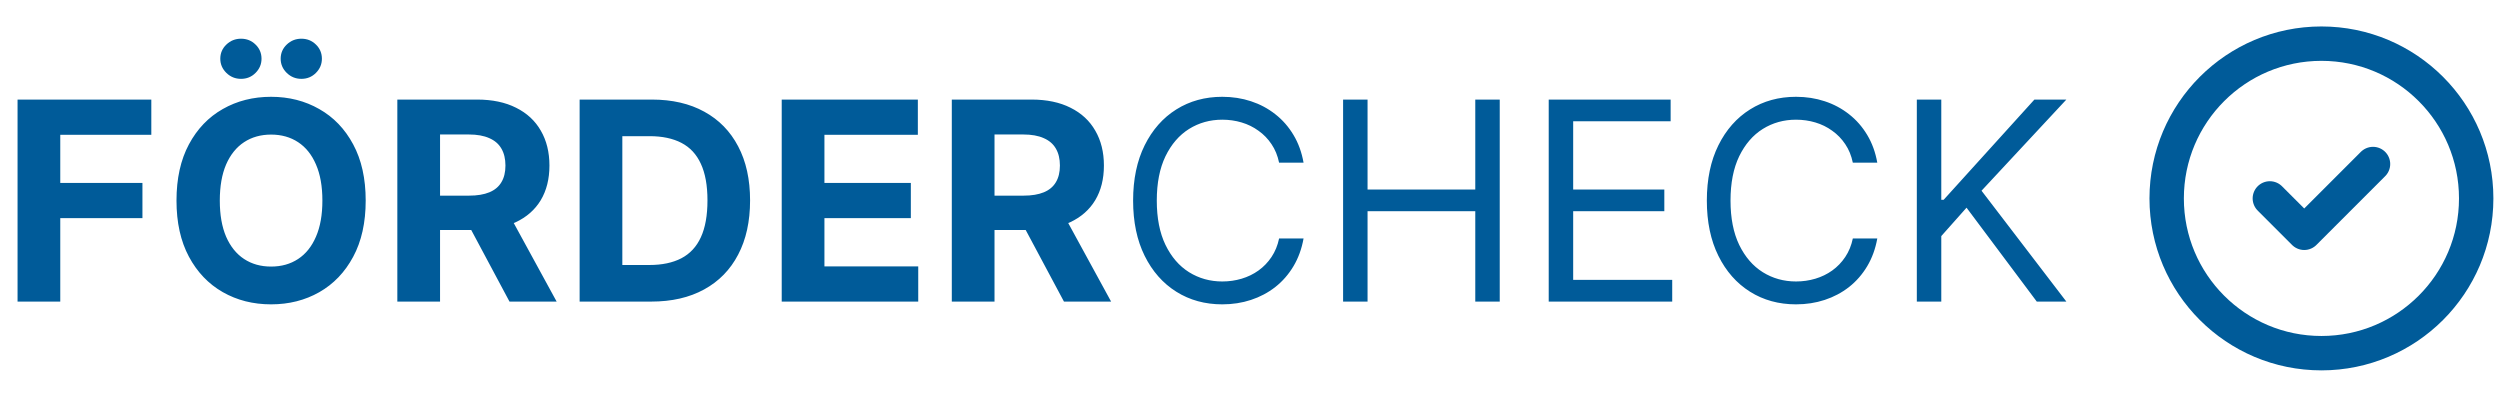
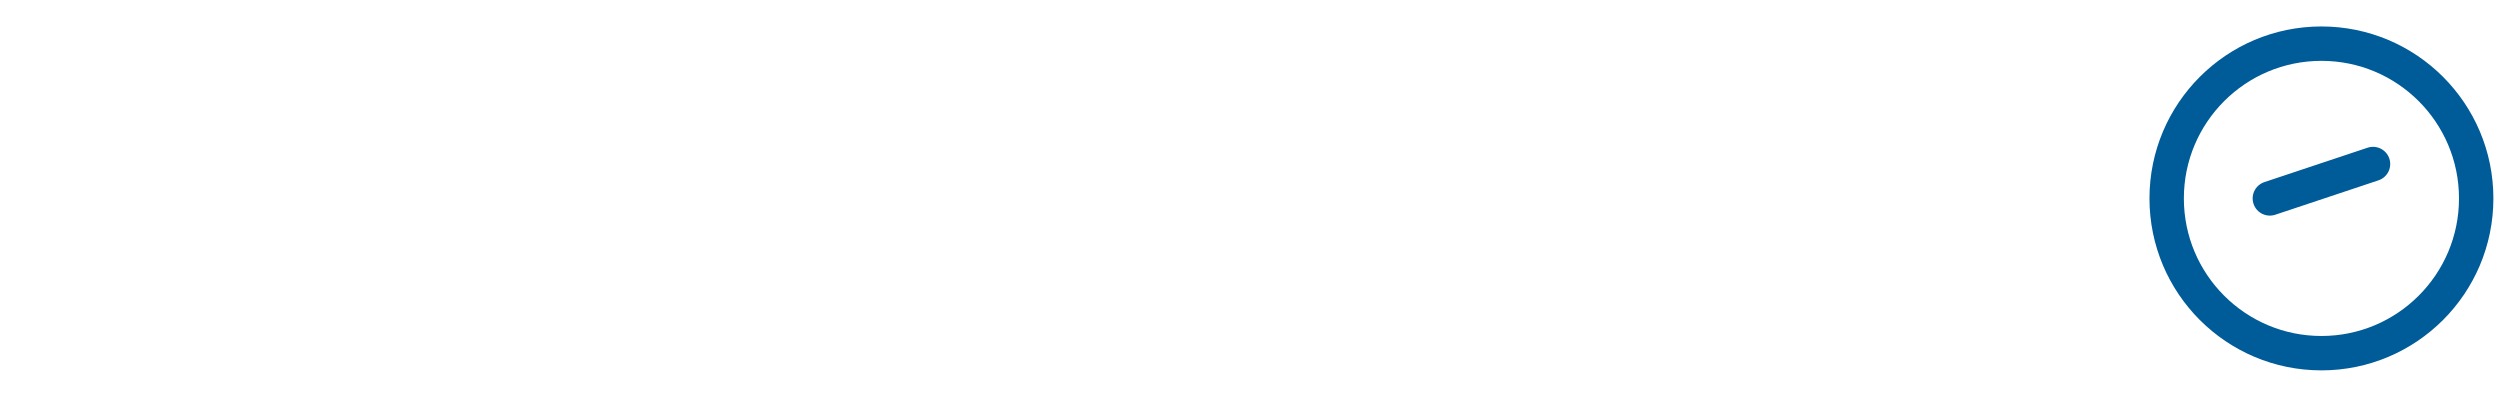
<svg xmlns="http://www.w3.org/2000/svg" width="315" height="50" viewBox="0 0 315 50" fill="none">
-   <path d="M2.212 38V12.546H19.066V16.983H7.594V23.048H17.947V27.485H7.594V38H2.212ZM46.077 25.273C46.077 28.049 45.551 30.41 44.499 32.357C43.455 34.304 42.03 35.792 40.223 36.819C38.425 37.838 36.403 38.348 34.158 38.348C31.896 38.348 29.866 37.834 28.068 36.807C26.27 35.779 24.849 34.292 23.805 32.345C22.761 30.398 22.238 28.04 22.238 25.273C22.238 22.497 22.761 20.135 23.805 18.188C24.849 16.241 26.27 14.758 28.068 13.739C29.866 12.711 31.896 12.197 34.158 12.197C36.403 12.197 38.425 12.711 40.223 13.739C42.03 14.758 43.455 16.241 44.499 18.188C45.551 20.135 46.077 22.497 46.077 25.273ZM40.621 25.273C40.621 23.475 40.352 21.958 39.813 20.724C39.283 19.489 38.533 18.553 37.563 17.915C36.594 17.277 35.459 16.958 34.158 16.958C32.857 16.958 31.722 17.277 30.752 17.915C29.783 18.553 29.029 19.489 28.49 20.724C27.96 21.958 27.695 23.475 27.695 25.273C27.695 27.071 27.96 28.587 28.49 29.822C29.029 31.056 29.783 31.993 30.752 32.631C31.722 33.269 32.857 33.588 34.158 33.588C35.459 33.588 36.594 33.269 37.563 32.631C38.533 31.993 39.283 31.056 39.813 29.822C40.352 28.587 40.621 27.071 40.621 25.273ZM30.367 9.935C29.654 9.935 29.041 9.687 28.528 9.19C28.014 8.684 27.757 8.088 27.757 7.4C27.757 6.696 28.014 6.099 28.528 5.61C29.041 5.121 29.654 4.877 30.367 4.877C31.088 4.877 31.697 5.121 32.194 5.61C32.7 6.099 32.952 6.696 32.952 7.4C32.952 8.088 32.7 8.684 32.194 9.19C31.697 9.687 31.088 9.935 30.367 9.935ZM37.974 9.935C37.261 9.935 36.648 9.687 36.134 9.19C35.62 8.684 35.364 8.088 35.364 7.4C35.364 6.696 35.62 6.099 36.134 5.61C36.648 5.121 37.261 4.877 37.974 4.877C38.694 4.877 39.303 5.121 39.801 5.61C40.306 6.099 40.559 6.696 40.559 7.4C40.559 8.088 40.306 8.684 39.801 9.19C39.303 9.687 38.694 9.935 37.974 9.935ZM50.064 38V12.546H60.106C62.029 12.546 63.669 12.889 65.028 13.577C66.396 14.257 67.436 15.222 68.148 16.473C68.869 17.716 69.229 19.178 69.229 20.86C69.229 22.551 68.865 24.005 68.136 25.223C67.406 26.433 66.35 27.361 64.966 28.007C63.591 28.653 61.925 28.977 59.97 28.977H53.246V24.651H59.1C60.127 24.651 60.981 24.51 61.66 24.229C62.34 23.947 62.845 23.524 63.176 22.961C63.516 22.398 63.686 21.697 63.686 20.86C63.686 20.015 63.516 19.303 63.176 18.723C62.845 18.143 62.336 17.703 61.648 17.405C60.968 17.099 60.111 16.945 59.075 16.945H55.446V38H50.064ZM63.81 26.416L70.137 38H64.196L58.006 26.416H63.81ZM82.056 38H73.033V12.546H82.131C84.691 12.546 86.895 13.055 88.743 14.074C90.591 15.085 92.012 16.539 93.006 18.437C94.009 20.334 94.51 22.605 94.51 25.248C94.51 27.899 94.009 30.178 93.006 32.084C92.012 33.99 90.582 35.452 88.718 36.471C86.862 37.49 84.641 38 82.056 38ZM78.414 33.389H81.832C83.423 33.389 84.761 33.107 85.847 32.544C86.941 31.972 87.761 31.09 88.308 29.896C88.863 28.695 89.141 27.145 89.141 25.248C89.141 23.367 88.863 21.83 88.308 20.637C87.761 19.444 86.945 18.565 85.859 18.002C84.774 17.438 83.436 17.157 81.845 17.157H78.414V33.389ZM98.496 38V12.546H115.649V16.983H103.878V23.048H114.766V27.485H103.878V33.563H115.698V38H98.496ZM119.927 38V12.546H129.97C131.892 12.546 133.533 12.889 134.892 13.577C136.259 14.257 137.299 15.222 138.011 16.473C138.732 17.716 139.093 19.178 139.093 20.86C139.093 22.551 138.728 24.005 137.999 25.223C137.27 26.433 136.213 27.361 134.83 28.007C133.454 28.653 131.789 28.977 129.833 28.977H123.109V24.651H128.963C129.991 24.651 130.844 24.51 131.523 24.229C132.203 23.947 132.708 23.524 133.04 22.961C133.379 22.398 133.549 21.697 133.549 20.86C133.549 20.015 133.379 19.303 133.04 18.723C132.708 18.143 132.199 17.703 131.511 17.405C130.832 17.099 129.974 16.945 128.938 16.945H125.309V38H119.927ZM133.674 26.416L140 38H134.059L127.869 26.416H133.674ZM164.249 20.5H161.167C160.984 19.613 160.665 18.834 160.21 18.163C159.762 17.492 159.215 16.929 158.569 16.473C157.931 16.009 157.222 15.661 156.444 15.429C155.665 15.197 154.853 15.081 154.007 15.081C152.466 15.081 151.07 15.47 149.819 16.249C148.576 17.028 147.586 18.176 146.848 19.692C146.119 21.209 145.755 23.069 145.755 25.273C145.755 27.477 146.119 29.337 146.848 30.853C147.586 32.37 148.576 33.517 149.819 34.296C151.07 35.075 152.466 35.465 154.007 35.465C154.853 35.465 155.665 35.349 156.444 35.117C157.222 34.885 157.931 34.541 158.569 34.085C159.215 33.621 159.762 33.053 160.21 32.382C160.665 31.703 160.984 30.924 161.167 30.046H164.249C164.017 31.346 163.594 32.511 162.981 33.538C162.368 34.566 161.606 35.44 160.694 36.16C159.783 36.873 158.759 37.416 157.624 37.789C156.497 38.162 155.292 38.348 154.007 38.348C151.837 38.348 149.906 37.818 148.216 36.757C146.525 35.697 145.195 34.188 144.226 32.233C143.256 30.277 142.772 27.957 142.772 25.273C142.772 22.588 143.256 20.268 144.226 18.312C145.195 16.357 146.525 14.849 148.216 13.788C149.906 12.728 151.837 12.197 154.007 12.197C155.292 12.197 156.497 12.384 157.624 12.757C158.759 13.13 159.783 13.677 160.694 14.397C161.606 15.11 162.368 15.98 162.981 17.008C163.594 18.027 164.017 19.191 164.249 20.5ZM169.23 38V12.546H172.312V23.881H185.885V12.546H188.967V38H185.885V26.615H172.312V38H169.23ZM195.138 38V12.546H210.5V15.28H198.22V23.881H209.705V26.615H198.22V35.266H210.699V38H195.138ZM236.539 20.5H233.457C233.274 19.613 232.955 18.834 232.5 18.163C232.052 17.492 231.505 16.929 230.859 16.473C230.221 16.009 229.512 15.661 228.734 15.429C227.955 15.197 227.143 15.081 226.297 15.081C224.756 15.081 223.36 15.47 222.109 16.249C220.866 17.028 219.876 18.176 219.138 19.692C218.409 21.209 218.045 23.069 218.045 25.273C218.045 27.477 218.409 29.337 219.138 30.853C219.876 32.37 220.866 33.517 222.109 34.296C223.36 35.075 224.756 35.465 226.297 35.465C227.143 35.465 227.955 35.349 228.734 35.117C229.512 34.885 230.221 34.541 230.859 34.085C231.505 33.621 232.052 33.053 232.5 32.382C232.955 31.703 233.274 30.924 233.457 30.046H236.539C236.307 31.346 235.884 32.511 235.271 33.538C234.658 34.566 233.896 35.44 232.984 36.16C232.073 36.873 231.05 37.416 229.914 37.789C228.787 38.162 227.582 38.348 226.297 38.348C224.127 38.348 222.196 37.818 220.506 36.757C218.815 35.697 217.485 34.188 216.516 32.233C215.546 30.277 215.062 27.957 215.062 25.273C215.062 22.588 215.546 20.268 216.516 18.312C217.485 16.357 218.815 14.849 220.506 13.788C222.196 12.728 224.127 12.197 226.297 12.197C227.582 12.197 228.787 12.384 229.914 12.757C231.05 13.13 232.073 13.677 232.984 14.397C233.896 15.11 234.658 15.98 235.271 17.008C235.884 18.027 236.307 19.191 236.539 20.5ZM241.52 38V12.546H244.602V25.173H244.901L256.335 12.546H260.362L249.673 24.03L260.362 38H256.634L247.784 26.168L244.602 29.747V38H241.52Z" fill="#005B99" />
-   <path d="M286 25L290.333 29.333L299 20.667M312 25C312 35.77 303.27 44.5 292.5 44.5C281.73 44.5 273 35.77 273 25C273 14.23 281.73 5.5 292.5 5.5C303.27 5.5 312 14.23 312 25Z" stroke="#005B99" stroke-width="4.333" stroke-linecap="round" stroke-linejoin="round" />
+   <path d="M286 25L299 20.667M312 25C312 35.77 303.27 44.5 292.5 44.5C281.73 44.5 273 35.77 273 25C273 14.23 281.73 5.5 292.5 5.5C303.27 5.5 312 14.23 312 25Z" stroke="#005B99" stroke-width="4.333" stroke-linecap="round" stroke-linejoin="round" />
</svg>